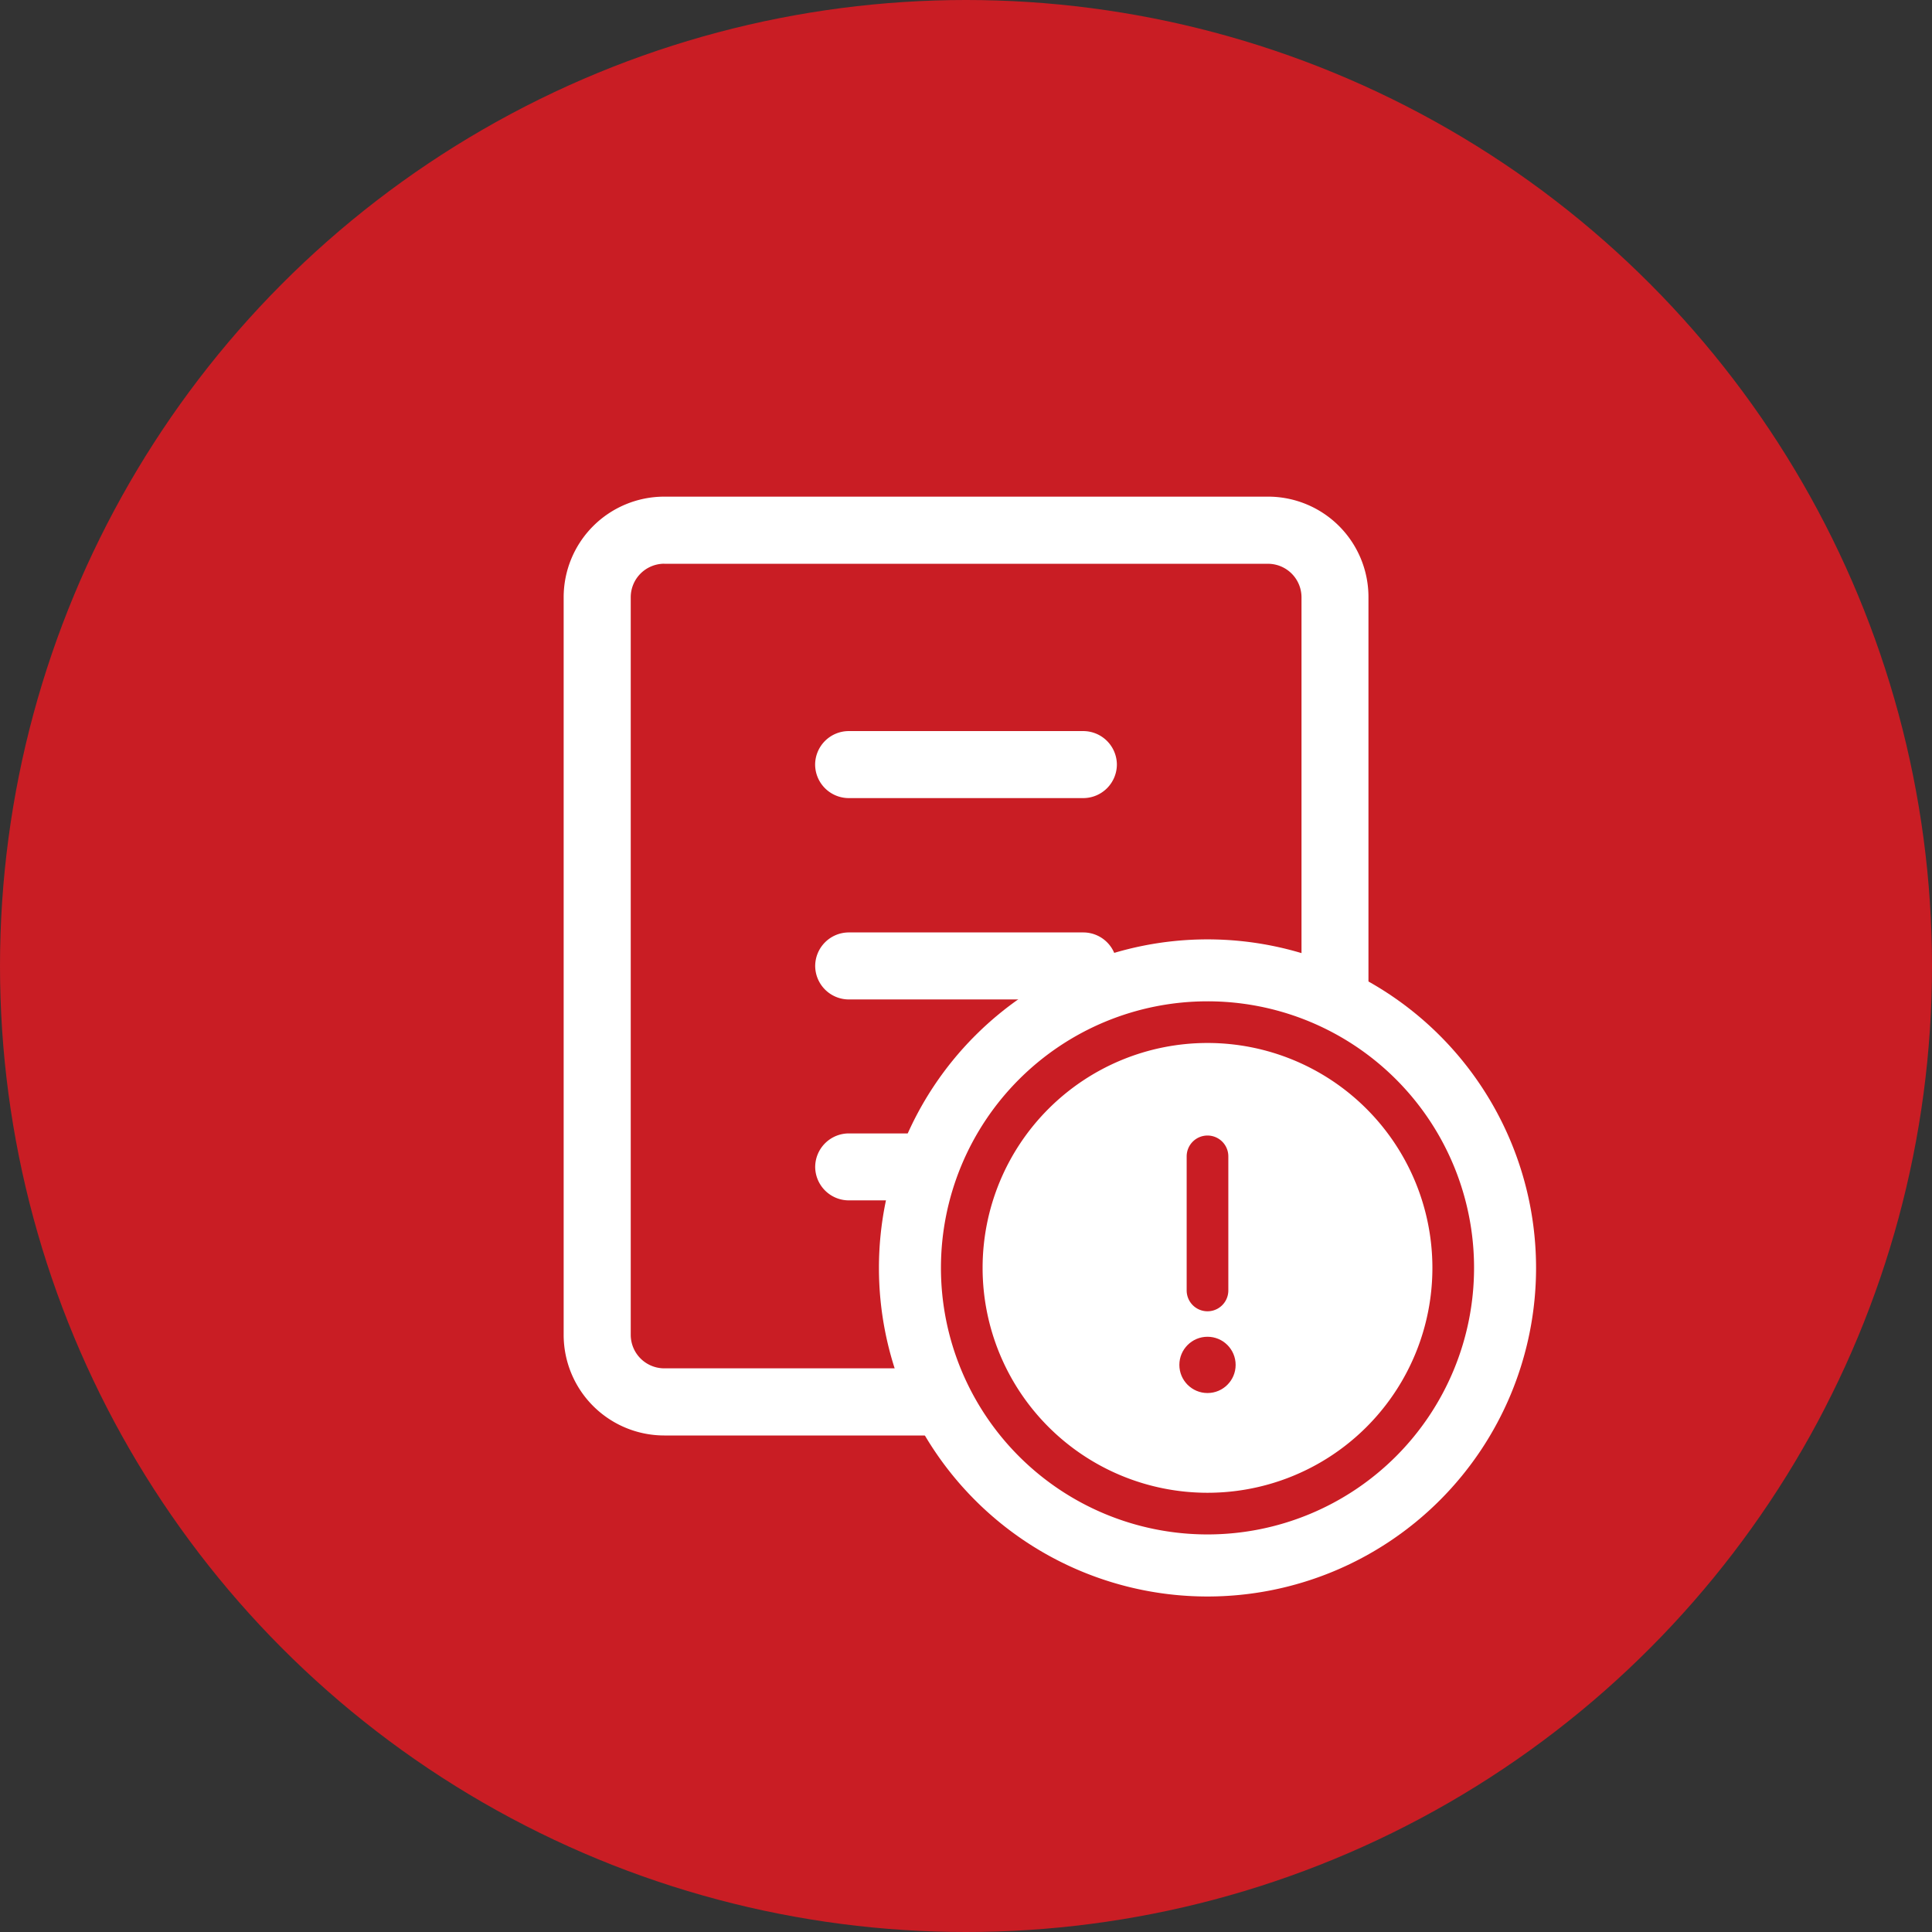
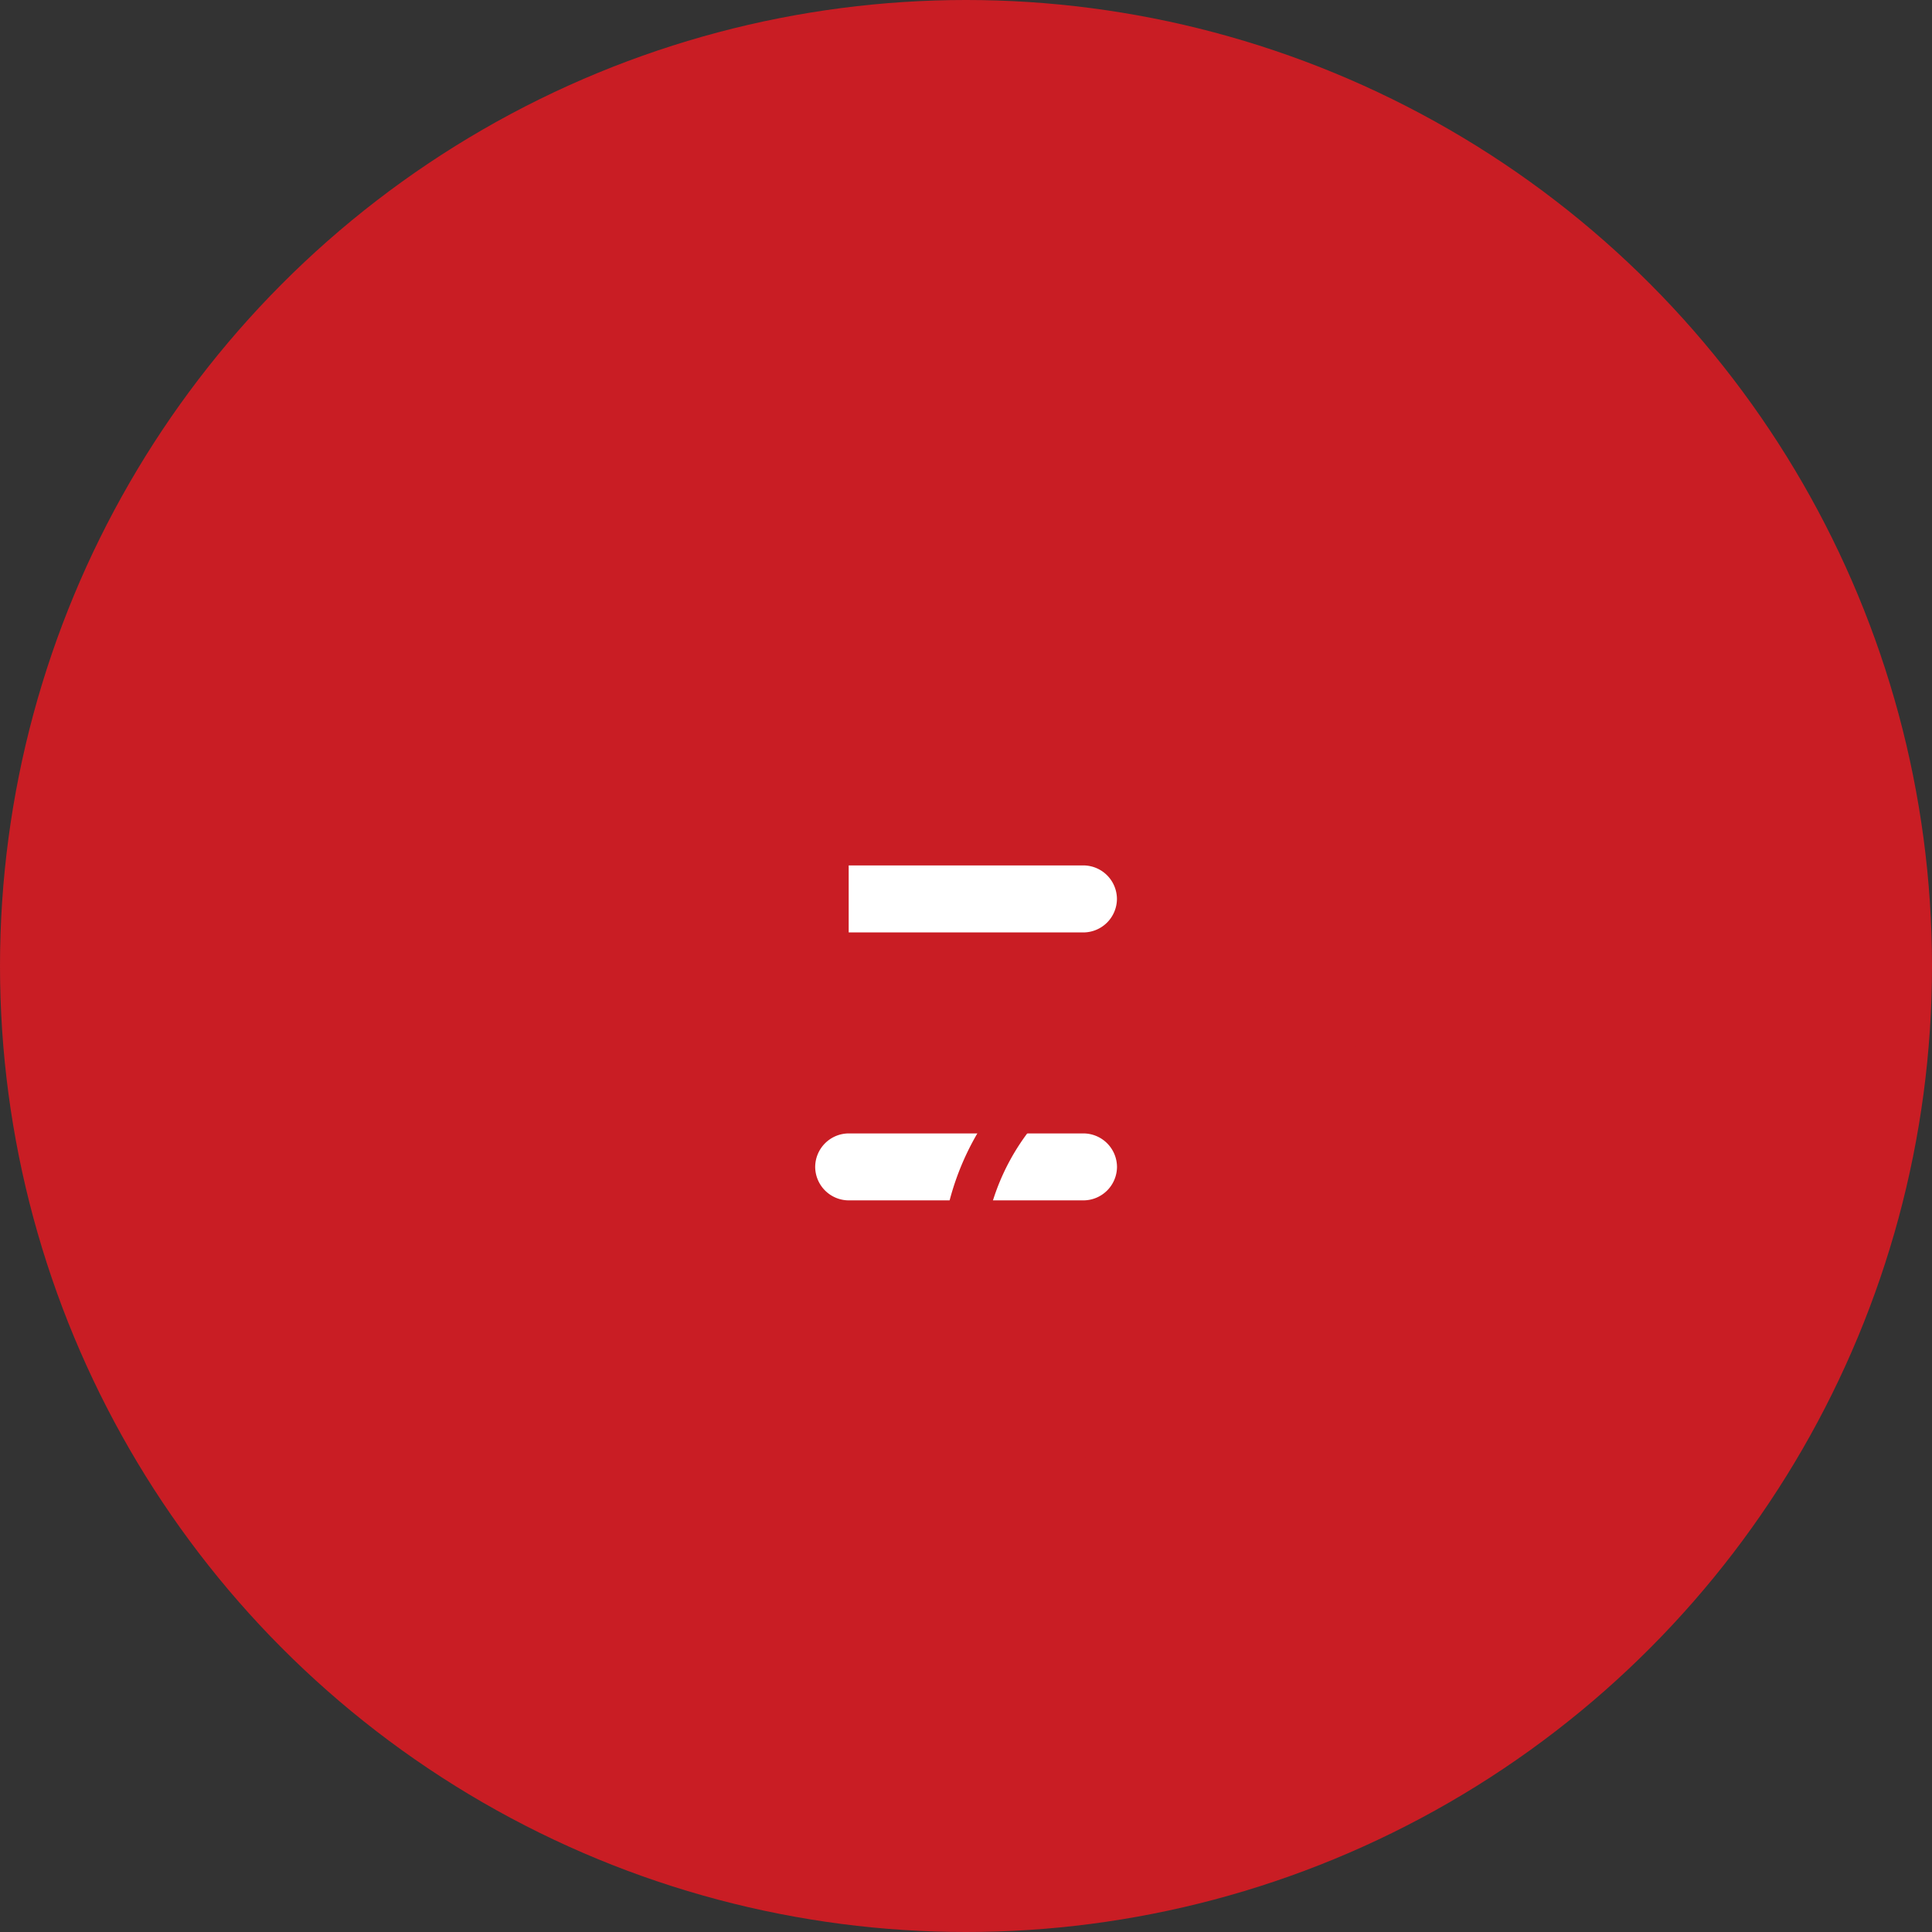
<svg xmlns="http://www.w3.org/2000/svg" width="32" height="32" viewBox="0 0 32 32">
  <rect x="0" y="0" width="32" height="32" fill="#333333" stroke="none" />
  <g data-name="Group 8179" transform="translate(-18 -651)">
    <circle data-name="Ellipse 11" cx="16" cy="16" r="16" transform="translate(18 651)" style="fill:#c91d24" />
-     <path d="M9.676 4a1.667 1.667 0 0 0-1.665 1.667v12.215a1.667 1.667 0 0 0 1.665 1.668h10a1.663 1.663 0 0 0 1.665-1.668V5.667A1.663 1.663 0 0 0 19.673 4h-10zm0 1.112h10a.556.556 0 0 1 .556.556v12.214a.556.556 0 0 1-.556.556h-10a.556.556 0 0 1-.554-.556V5.667a.556.556 0 0 1 .554-.556z" transform="translate(19.325 655.226)" style="fill-rule:evenodd;fill:#fff" />
-     <path d="M23.566 18a.558.558 0 0 0-.556.554.558.558 0 0 0 .555.556h3.888a.558.558 0 0 0 .555-.556.558.558 0 0 0-.556-.554z" transform="translate(8.491 645.109)" style="fill-rule:evenodd;fill:#fff" />
-     <path d="M23.566 30a.558.558 0 0 0-.555.555.558.558 0 0 0 .555.555h3.888a.558.558 0 0 0 .555-.555.558.558 0 0 0-.556-.555h-3.887z" transform="translate(8.491 636.444)" style="fill-rule:evenodd;fill:#fff" />
+     <path d="M23.566 30h3.888a.558.558 0 0 0 .555-.555.558.558 0 0 0-.556-.555h-3.887z" transform="translate(8.491 636.444)" style="fill-rule:evenodd;fill:#fff" />
    <path d="M23.566 42a.558.558 0 0 0-.555.555.558.558 0 0 0 .556.554h3.887a.558.558 0 0 0 .556-.554.558.558 0 0 0-.557-.555h-3.887z" transform="translate(8.491 627.773)" style="fill-rule:evenodd;fill:#fff" />
-     <path data-name="Path 1307" d="M5.442 0A5.442 5.442 0 1 1 0 5.442 5.442 5.442 0 0 1 5.442 0z" transform="translate(32.558 666.559)" style="fill:#fff" />
    <g>
      <g data-name="Group 8144">
        <g data-name="Group 8143">
          <path data-name="Path 1298" d="M4.415 0A4.415 4.415 0 1 0 8.83 4.415 4.413 4.413 0 0 0 4.415 0zm0 8.14A3.725 3.725 0 1 1 8.14 4.415 3.723 3.723 0 0 1 4.415 8.14z" style="fill:#c91d24" transform="translate(33.585 667.585)" />
        </g>
      </g>
      <g data-name="Group 8146">
        <g data-name="Group 8145">
-           <path data-name="Path 1299" d="M236.345 128.877a.345.345 0 0 0-.345.345v2.221a.345.345 0 0 0 .69 0v-2.221a.345.345 0 0 0-.345-.345z" transform="translate(-198.345 540.931)" style="fill:#c91d24" />
-         </g>
+           </g>
      </g>
      <g data-name="Group 8148">
        <g data-name="Group 8147" transform="translate(37.534 673.141)">
-           <circle data-name="Ellipse 346" cx=".466" cy=".466" r=".466" style="fill:#c91d24" />
-         </g>
+           </g>
      </g>
    </g>
  </g>
</svg>